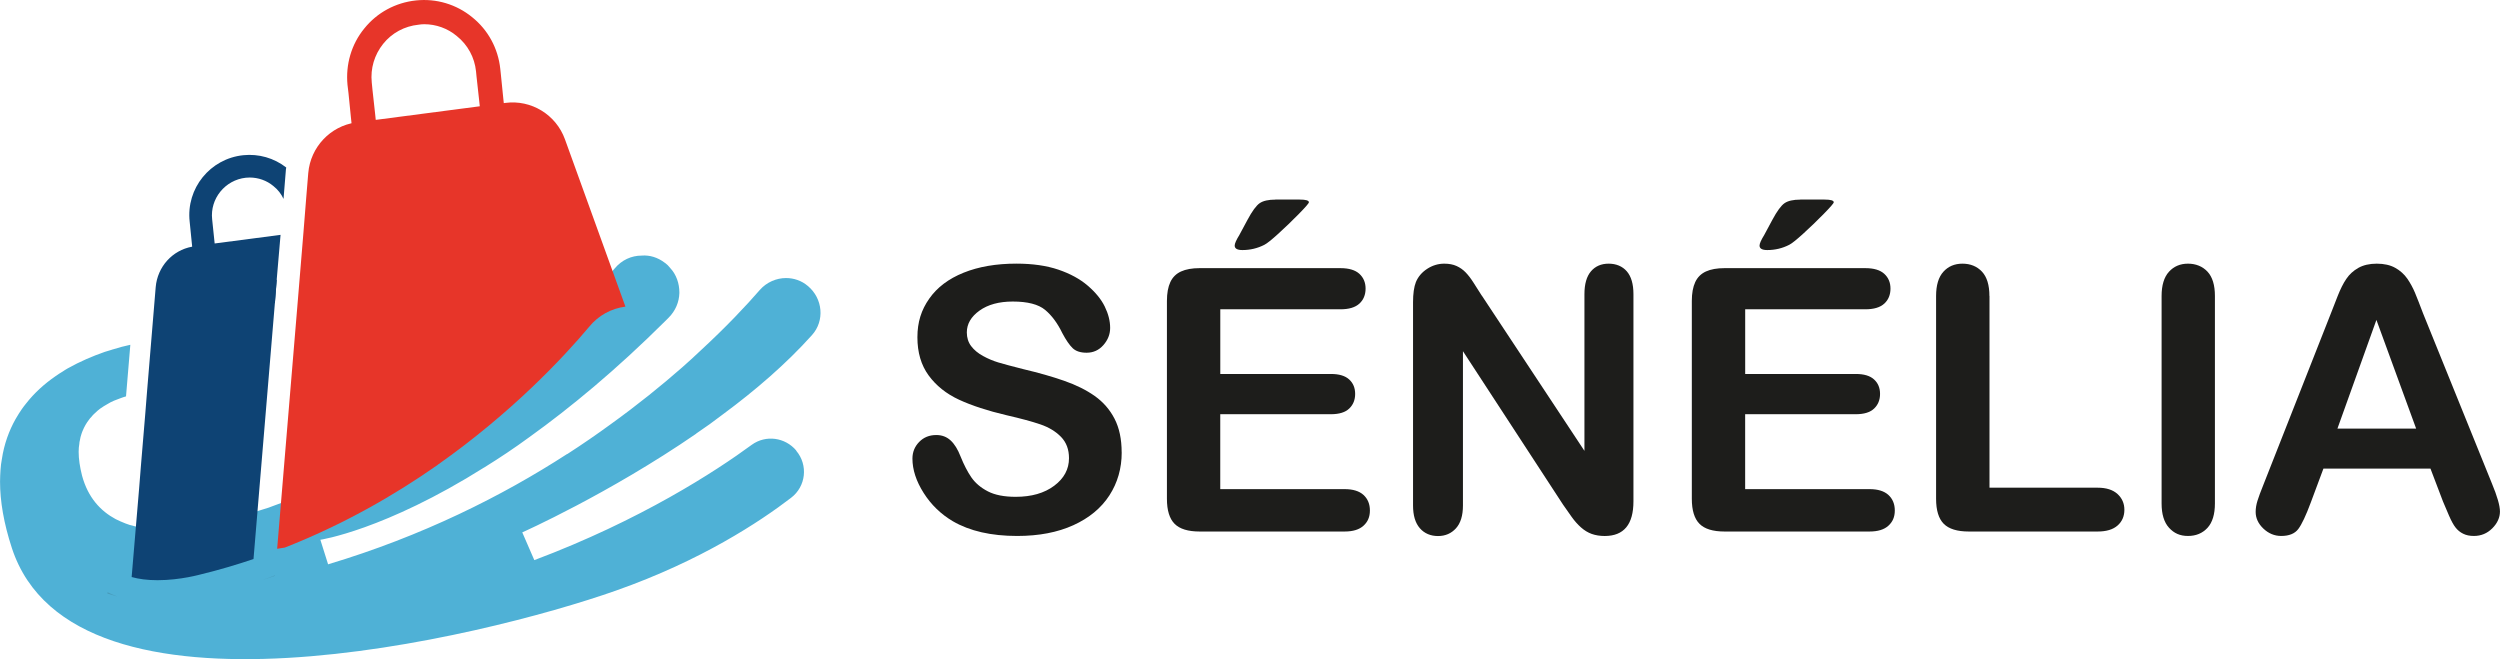
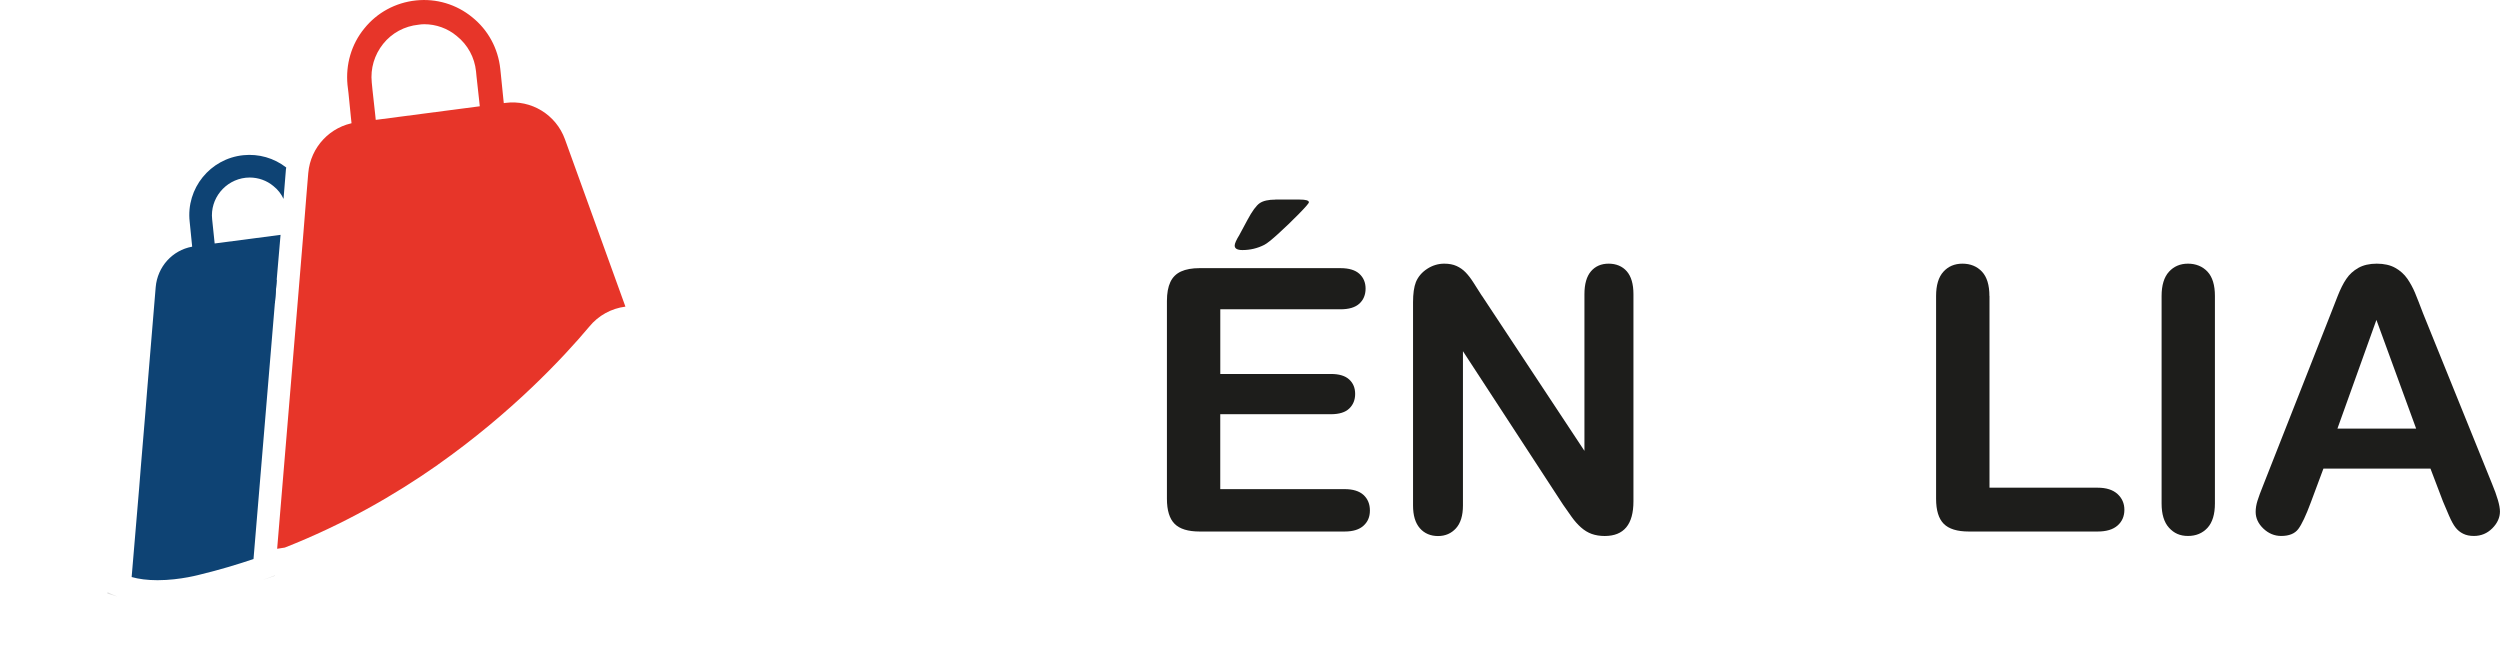
<svg xmlns="http://www.w3.org/2000/svg" id="uuid-e95728a9-17ea-409f-8c17-c9c8bbff0892" viewBox="0 0 608.07 160.33">
  <defs>
    <style>.uuid-83b83254-5208-4a54-bbf7-021b27dc3ab1{opacity:.15;}.uuid-83b83254-5208-4a54-bbf7-021b27dc3ab1,.uuid-0b45319f-052c-4857-a96f-b6fbf2e29c66,.uuid-2f280acf-e5a5-4165-967c-02860409db3f,.uuid-9093cc00-7599-4981-ab42-b068c7dcda92,.uuid-fe55bc0f-67ca-4e8d-8d8b-a8d479fad133{stroke-width:0px;}.uuid-83b83254-5208-4a54-bbf7-021b27dc3ab1,.uuid-9093cc00-7599-4981-ab42-b068c7dcda92{fill:#1d1d1b;}.uuid-0b45319f-052c-4857-a96f-b6fbf2e29c66{fill:#4fb1d6;}.uuid-2f280acf-e5a5-4165-967c-02860409db3f{fill:#0e4374;}.uuid-fe55bc0f-67ca-4e8d-8d8b-a8d479fad133{fill:#e73529;}</style>
  </defs>
-   <path class="uuid-9093cc00-7599-4981-ab42-b068c7dcda92" d="M272.83,110.05c0,3.87-1,7.36-2.99,10.44-2,3.09-4.92,5.5-8.76,7.25-3.85,1.75-8.4,2.62-13.68,2.62-6.32,0-11.53-1.19-15.64-3.58-2.91-1.72-5.28-4.01-7.1-6.88-1.82-2.87-2.73-5.66-2.73-8.37,0-1.57.55-2.92,1.64-4.04,1.09-1.12,2.48-1.68,4.17-1.68,1.37,0,2.53.44,3.47,1.31.95.87,1.75,2.17,2.42,3.89.82,2.04,1.7,3.74,2.64,5.11.95,1.37,2.28,2.5,4,3.39,1.72.89,3.98,1.33,6.77,1.33,3.84,0,6.97-.89,9.37-2.69,2.4-1.79,3.6-4.03,3.6-6.71,0-2.13-.65-3.85-1.94-5.18-1.3-1.33-2.97-2.34-5.02-3.04-2.05-.7-4.8-1.44-8.24-2.23-4.6-1.08-8.45-2.34-11.56-3.78-3.1-1.44-5.56-3.41-7.38-5.9-1.82-2.49-2.73-5.58-2.73-9.28s.96-6.66,2.88-9.39c1.92-2.74,4.7-4.84,8.35-6.31,3.64-1.47,7.92-2.21,12.85-2.21,3.93,0,7.33.49,10.2,1.46,2.87.98,5.25,2.27,7.14,3.89,1.89,1.62,3.28,3.31,4.15,5.09.87,1.78,1.31,3.51,1.31,5.2,0,1.54-.55,2.93-1.64,4.17-1.09,1.24-2.45,1.86-4.09,1.86-1.49,0-2.61-.37-3.39-1.11-.77-.74-1.61-1.96-2.51-3.65-1.17-2.42-2.56-4.3-4.19-5.66-1.63-1.35-4.25-2.03-7.86-2.03-3.35,0-6.05.74-8.1,2.21-2.05,1.47-3.08,3.24-3.08,5.31,0,1.28.35,2.39,1.05,3.32.7.93,1.66,1.73,2.88,2.4,1.22.67,2.46,1.19,3.71,1.57,1.25.38,3.32.93,6.2,1.66,3.61.85,6.88,1.78,9.81,2.8,2.93,1.02,5.42,2.26,7.47,3.71,2.05,1.46,3.66,3.3,4.81,5.53,1.15,2.23,1.73,4.96,1.73,8.19Z" />
  <path class="uuid-9093cc00-7599-4981-ab42-b068c7dcda92" d="M326.04,75.23h-29.23v15.73h26.91c1.98,0,3.46.44,4.43,1.33.98.89,1.46,2.06,1.46,3.52s-.48,2.64-1.44,3.56c-.96.92-2.45,1.38-4.46,1.38h-26.91v18.22h30.24c2.04,0,3.57.47,4.61,1.42,1.03.95,1.55,2.21,1.55,3.78s-.52,2.75-1.55,3.69c-1.03.95-2.57,1.42-4.61,1.42h-35.26c-2.83,0-4.86-.63-6.09-1.88-1.24-1.25-1.86-3.28-1.86-6.07v-48.15c0-1.86.28-3.39.83-4.57.55-1.18,1.42-2.04,2.6-2.58,1.18-.54,2.69-.81,4.52-.81h34.25c2.07,0,3.6.46,4.61,1.38,1,.92,1.51,2.12,1.51,3.6s-.5,2.73-1.51,3.65c-1.01.92-2.54,1.38-4.61,1.38ZM310.23,48.54h5.9c1.49,0,2.23.22,2.23.66,0,.23-.82,1.18-2.45,2.84-1.63,1.66-3.28,3.25-4.94,4.76-1.66,1.51-2.81,2.43-3.45,2.75-1.66.85-3.44,1.27-5.33,1.27-1.25,0-1.88-.36-1.88-1.09,0-.49.38-1.35,1.14-2.58l1.97-3.67c1.14-2.13,2.13-3.48,2.97-4.06.84-.58,2.13-.87,3.85-.87Z" />
  <path class="uuid-9093cc00-7599-4981-ab42-b068c7dcda92" d="M360.43,71.91l24.95,37.75v-38.1c0-2.48.53-4.33,1.59-5.57,1.06-1.24,2.5-1.86,4.3-1.86s3.34.62,4.41,1.86c1.08,1.24,1.62,3.1,1.62,5.57v50.38c0,5.62-2.33,8.43-6.99,8.43-1.17,0-2.21-.17-3.15-.5-.93-.33-1.81-.87-2.62-1.59-.82-.73-1.57-1.58-2.27-2.56-.7-.97-1.4-1.97-2.1-2.99l-24.34-37.31v37.53c0,2.45-.57,4.3-1.7,5.55-1.14,1.25-2.59,1.88-4.37,1.88s-3.31-.63-4.41-1.9c-1.11-1.27-1.66-3.11-1.66-5.53v-49.42c0-2.1.23-3.74.7-4.94.55-1.31,1.47-2.38,2.75-3.21,1.28-.83,2.67-1.25,4.15-1.25,1.16,0,2.16.19,2.99.57.83.38,1.56.89,2.18,1.53.63.64,1.27,1.47,1.92,2.49.66,1.02,1.33,2.08,2.03,3.19Z" />
-   <path class="uuid-9093cc00-7599-4981-ab42-b068c7dcda92" d="M453.71,75.23h-29.23v15.73h26.91c1.98,0,3.46.44,4.43,1.33.98.89,1.46,2.06,1.46,3.52s-.48,2.64-1.44,3.56c-.96.92-2.45,1.38-4.46,1.38h-26.91v18.22h30.24c2.04,0,3.57.47,4.61,1.42,1.03.95,1.55,2.21,1.55,3.78s-.52,2.75-1.55,3.69c-1.03.95-2.57,1.42-4.61,1.42h-35.26c-2.83,0-4.86-.63-6.09-1.88-1.24-1.25-1.86-3.28-1.86-6.07v-48.15c0-1.86.28-3.39.83-4.57.55-1.18,1.42-2.04,2.6-2.58,1.18-.54,2.69-.81,4.52-.81h34.25c2.07,0,3.6.46,4.61,1.38,1,.92,1.51,2.12,1.51,3.6s-.5,2.73-1.51,3.65c-1.01.92-2.54,1.38-4.61,1.38ZM437.89,48.54h5.9c1.49,0,2.23.22,2.23.66,0,.23-.82,1.18-2.45,2.84-1.63,1.66-3.28,3.25-4.94,4.76-1.66,1.51-2.81,2.43-3.45,2.75-1.66.85-3.44,1.27-5.33,1.27-1.25,0-1.88-.36-1.88-1.09,0-.49.38-1.35,1.14-2.58l1.97-3.67c1.14-2.13,2.13-3.48,2.97-4.06.84-.58,2.13-.87,3.85-.87Z" />
  <path class="uuid-9093cc00-7599-4981-ab42-b068c7dcda92" d="M483.9,72v46.62h26.3c2.1,0,3.71.51,4.83,1.53,1.12,1.02,1.68,2.3,1.68,3.85s-.55,2.85-1.66,3.82c-1.11.98-2.72,1.46-4.85,1.46h-31.33c-2.83,0-4.86-.63-6.1-1.88-1.24-1.25-1.86-3.28-1.86-6.07v-49.33c0-2.62.59-4.59,1.77-5.9s2.73-1.97,4.65-1.97,3.53.65,4.74,1.94c1.21,1.3,1.81,3.27,1.81,5.92Z" />
  <path class="uuid-9093cc00-7599-4981-ab42-b068c7dcda92" d="M525.76,122.46v-50.46c0-2.62.6-4.59,1.79-5.9,1.19-1.31,2.74-1.97,4.63-1.97s3.53.65,4.74,1.94c1.21,1.3,1.81,3.27,1.81,5.92v50.46c0,2.65-.61,4.63-1.81,5.94-1.21,1.31-2.79,1.97-4.74,1.97s-3.4-.66-4.61-1.99c-1.21-1.33-1.81-3.3-1.81-5.92Z" />
  <path class="uuid-9093cc00-7599-4981-ab42-b068c7dcda92" d="M594.22,122.02l-3.06-8.04h-26.04l-3.06,8.21c-1.19,3.2-2.21,5.37-3.06,6.49-.85,1.12-2.23,1.68-4.15,1.68-1.63,0-3.07-.6-4.33-1.79-1.25-1.19-1.88-2.55-1.88-4.06,0-.87.15-1.78.44-2.71.29-.93.77-2.23,1.44-3.89l16.38-41.59c.47-1.19,1.03-2.63,1.68-4.3.66-1.67,1.35-3.07,2.1-4.17.74-1.11,1.72-2,2.93-2.69,1.21-.68,2.7-1.03,4.48-1.03s3.31.34,4.52,1.03c1.21.68,2.19,1.57,2.93,2.64.74,1.08,1.37,2.24,1.88,3.47.51,1.24,1.16,2.89,1.94,4.96l16.73,41.33c1.31,3.15,1.97,5.43,1.97,6.86s-.62,2.85-1.86,4.08c-1.24,1.24-2.73,1.86-4.48,1.86-1.02,0-1.89-.18-2.62-.55-.73-.36-1.34-.86-1.83-1.49-.5-.63-1.03-1.59-1.59-2.88-.57-1.3-1.06-2.44-1.46-3.43ZM568.53,104.24h19.14l-9.66-26.43-9.48,26.43Z" />
-   <path class="uuid-0b45319f-052c-4857-a96f-b6fbf2e29c66" d="M169.33,105.49c-21.29,14.65-42.3,24-42.3,24l2.93,6.75c25.88-9.73,44.13-21.62,52.87-28.04,3.43-2.49,8.13-1.83,10.84,1.38v.06c2.93,3.48,2.38,8.68-1.27,11.45-7.58,5.81-21.84,15.26-42.58,22.56-32.3,11.39-131.84,35.72-146.93-10.34-1.99-6.08-2.88-11.45-2.88-16.15,0-1,.06-1.94.11-2.82.06-.94.17-1.82.33-2.65.55-3.7,1.77-6.97,3.32-9.73.28-.5.55-.94.83-1.38.22-.33.44-.66.66-1,.33-.44.61-.88,1-1.33,2.1-2.71,4.59-4.92,7.24-6.75.55-.39,1.11-.77,1.71-1.11.39-.28.77-.5,1.22-.77,3.04-1.71,6.19-3.04,9.07-4.04.55-.17,1.11-.33,1.66-.5.06-.06.11-.06.17-.06.77-.22,1.55-.44,2.27-.66.77-.17,1.44-.33,2.1-.5l-1.05,12.55c-.44.11-.88.28-1.33.44-.5.17-1.05.39-1.6.61-.55.22-1.05.5-1.6.83-.61.33-1.22.72-1.77,1.11-.44.33-.83.66-1.22,1.05-.22.22-.5.44-.72.72-.06.06-.11.11-.17.22-.22.22-.44.44-.61.72-.61.77-1.11,1.66-1.55,2.71-.11.22-.17.5-.28.77-.17.44-.28,1-.39,1.6-.06.22-.11.44-.11.72-.11.61-.17,1.27-.17,1.99,0,1.71.28,3.65.83,5.81,1.44,5.31,4.48,8.57,8.18,10.56.77.39,1.55.72,2.38,1.05.06,0,.11.06.17.06.55.22,1.11.39,1.66.5.61.22,1.22.33,1.82.44.89.17,1.83.33,2.71.39,1.83.17,3.6.17,5.31.11.5,0,1-.06,1.49-.11,2.71-.17,5.09-.61,6.69-1,.88-.17,1.49-.33,1.82-.44.17-.06.28-.06.28-.06.17-.06.28-.06.44-.11,1.6-.39,3.21-.83,4.76-1.27.33-.11.66-.22,1-.28,1.38-.44,2.76-.83,4.09-1.27.88-.28,1.77-.55,2.65-.83.17-.06.28-.11.44-.17,1-.39,1.99-.72,2.99-1.11,1.27-.44,2.54-.89,3.76-1.38h.06c1.16-.44,2.27-.89,3.43-1.38h.11c5.31-2.21,10.4-4.65,15.21-7.19,6.86-3.65,13.16-7.58,18.97-11.56,19.08-13.22,32.35-27.37,39.15-35.39,1.71-2.05,4.09-3.1,6.52-3.1,1.94-.17,3.93.44,5.59,1.71l.17.11c.44.33.83.72,1.22,1.22,1.49,1.6,2.21,3.76,2.21,5.92v.16c-.06,2.16-.94,4.31-2.6,5.97-.28.28-.55.55-.83.83-11.89,11.83-23,21.01-33.01,28.2-3.76,2.76-7.36,5.14-10.84,7.3,0,.06-.06.06-.11.06-24.33,15.32-39.93,17.64-39.93,17.64l1.88,5.97c22.89-6.86,42.31-16.59,58.12-26.82h.06c3.76-2.43,7.3-4.87,10.62-7.3,6.53-4.7,12.33-9.4,17.31-13.77,1.55-1.38,3.04-2.71,4.42-4.04,6.36-5.86,11.23-11.06,14.49-14.82,1.66-1.88,4.04-2.88,6.36-2.88,1.88,0,3.76.61,5.31,1.93,3.65,3.04,4.15,8.46,1,11.95-6.25,6.97-13.77,13.44-21.62,19.24-2.16,1.66-4.31,3.21-6.53,4.7Z" />
  <path class="uuid-fe55bc0f-67ca-4e8d-8d8b-a8d479fad133" d="M106.46,113.07c-10.56,7.41-23,14.54-37.22,20.13h-.06l-1.77.28,5.03-60.39,1.38-16.7.72-9.01.44-5.31c.55-6.3,5.36-11.39,11.56-12.28.06-.06.17-.06.22-.06l5.31-.66,23.72-3.1,5.47-.72,1.66-.22c6.3-.83,12.33,2.87,14.49,8.85l14.71,40.7c-3.43.44-6.58,2.16-8.79,4.87-6.36,7.58-18.91,20.96-36.89,33.62Z" />
  <path class="uuid-fe55bc0f-67ca-4e8d-8d8b-a8d479fad133" d="M122.39,23.7l-.59-5.84-.12-1.12c-.53-4.96-2.95-9.44-6.84-12.56-3.83-3.13-8.73-4.6-13.69-4.07-4.95.53-9.44,2.95-12.56,6.84-3.13,3.83-4.54,8.73-4.07,13.68l.24,2.01.59,5.9,2.12,20,37.16-3.89-2.24-20.94ZM92.72,42.11l-1.47-14.33-.65-5.9-.18-1.83c-.35-3.42.65-6.72,2.77-9.38,2.12-2.65,5.19-4.31,8.61-4.66.41-.06.88-.12,1.36-.12,2.89,0,5.72,1,7.96,2.89,2.65,2.12,4.31,5.19,4.66,8.55l.12,1.24.65,5.9,1.59,14.92-25.42,2.71Z" />
  <path class="uuid-83b83254-5208-4a54-bbf7-021b27dc3ab1" d="M26.16,144.04c.77.39,1.55.72,2.38,1.05l-2.43-.72.06-.33Z" />
  <path class="uuid-83b83254-5208-4a54-bbf7-021b27dc3ab1" d="M66.86,139.95v.11l-2.99,1c1-.39,1.99-.72,2.99-1.11Z" />
  <path class="uuid-2f280acf-e5a5-4165-967c-02860409db3f" d="M68.24,57.11l-.94,10.95-.44,5.64-5.2,62.27c-4.09,1.38-8.35,2.65-12.72,3.71-.06,0-4.98,1.44-10.62,1.44-2.49,0-4.59-.28-6.3-.77l1.82-21.57.44-5.53,1.05-12.55.44-5.53,2.1-25.33c.44-4.98,4.04-8.96,8.85-9.84.22-.11.5-.11.72-.17l4.76-.61,16.04-2.1Z" />
  <path class="uuid-2f280acf-e5a5-4165-967c-02860409db3f" d="M59.18,37.75c-8.07.83-13.94,8.07-13.05,16.15l.61,6.08,1.66,15.65,18.47-1.93.44-5.64-13.99,1.49-1.11-10.34-.61-5.86c-.55-5.03,3.15-9.57,8.18-10.12.33,0,.66-.05.94-.05,2.1,0,4.15.72,5.75,2.05,1.11.88,1.94,1.94,2.49,3.15l.55-6.75c0-.28.06-.61.11-.89-2.99-2.32-6.69-3.37-10.45-2.99Z" />
</svg>